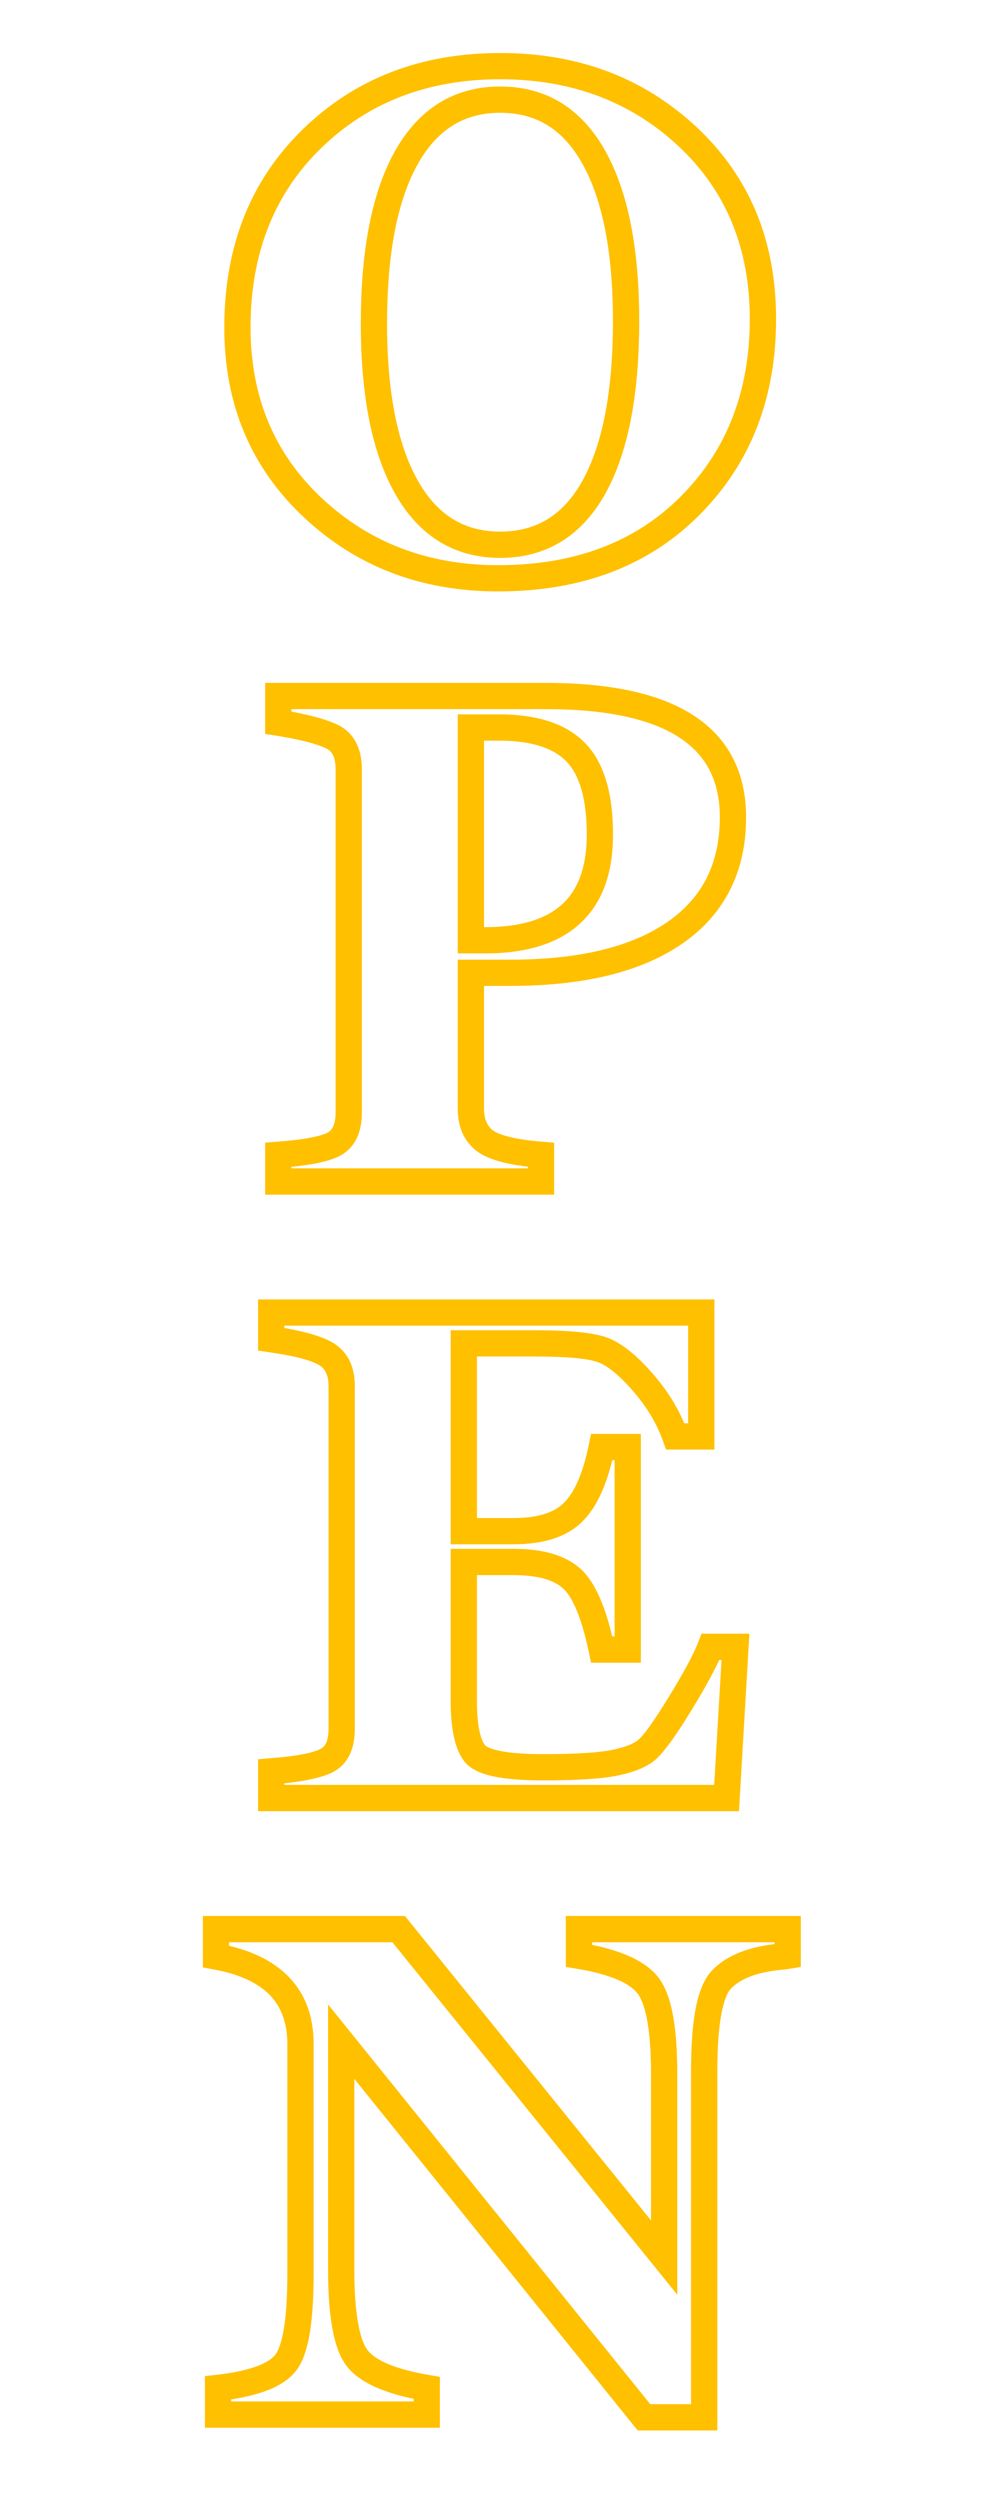
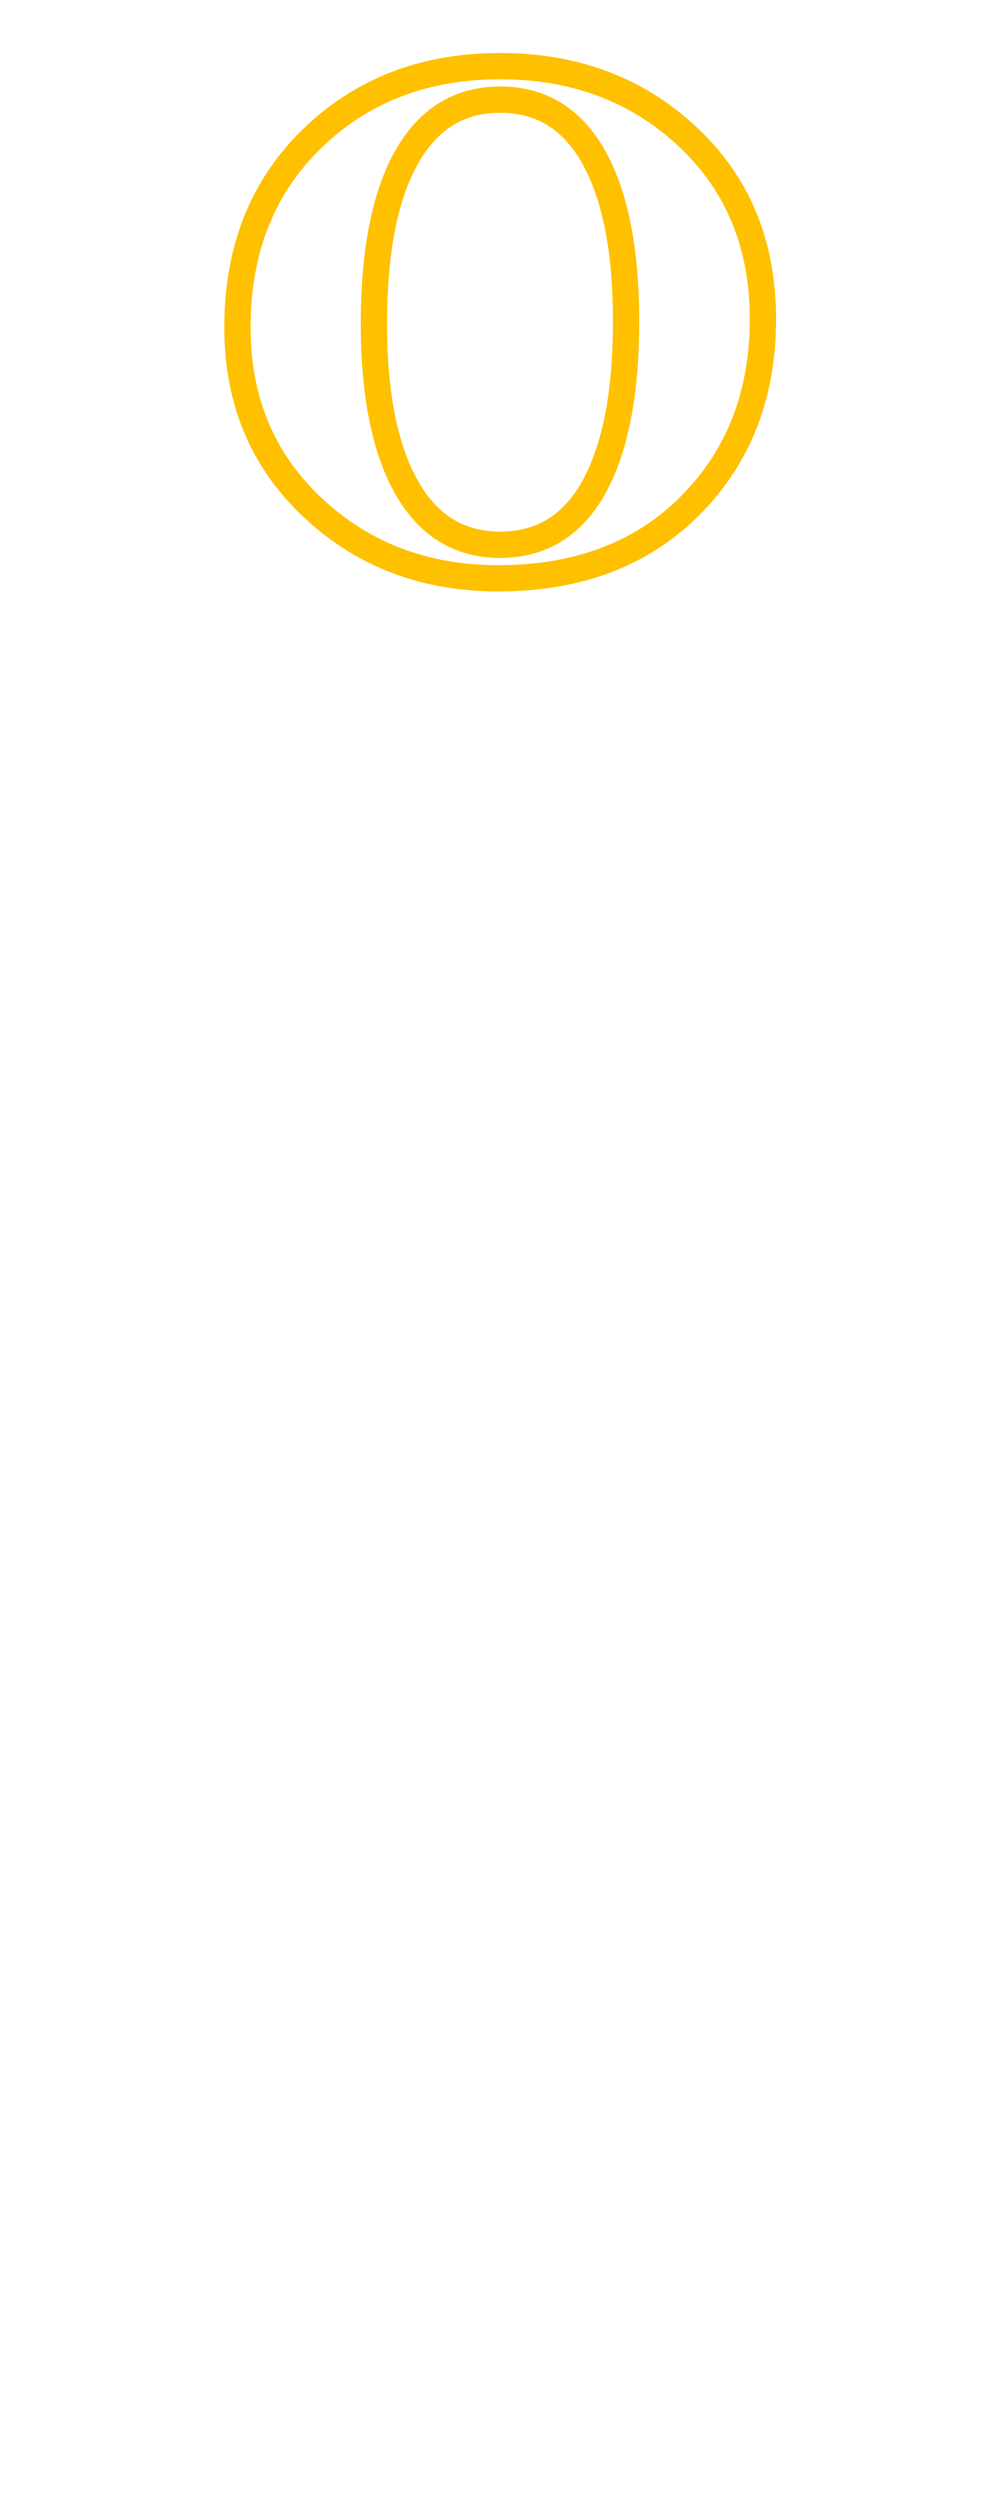
<svg xmlns="http://www.w3.org/2000/svg" width="120" zoomAndPan="magnify" viewBox="0 0 90 225" height="300" preserveAspectRatio="xMidYMid meet" version="1.2">
  <defs />
  <g id="665dd21450">
    <g style="fill:#ffc000;fill-opacity:1;">
      <g transform="translate(19.152, 50.845)">
        <path style="stroke:none" d="M 25.68 2.383 C 18.758 2.383 12.926 0.156 8.184 -4.297 C 3.418 -8.77 1.035 -14.461 1.035 -21.371 C 1.035 -28.68 3.391 -34.629 8.105 -39.215 C 12.809 -43.789 18.73 -46.074 25.863 -46.074 C 32.887 -46.074 38.777 -43.855 43.531 -39.414 C 48.305 -34.953 50.695 -29.195 50.695 -22.141 C 50.695 -15.02 48.41 -9.152 43.84 -4.539 C 39.266 0.074 33.215 2.383 25.68 2.383 Z M 25.68 0.02 C 32.555 0.02 38.051 -2.055 42.16 -6.207 C 46.273 -10.359 48.328 -15.668 48.328 -22.141 C 48.328 -28.508 46.191 -33.691 41.914 -37.688 C 37.617 -41.703 32.266 -43.711 25.863 -43.711 C 19.371 -43.711 14 -41.648 9.754 -37.52 C 5.516 -33.398 3.398 -28.016 3.398 -21.371 C 3.398 -15.141 5.531 -10.023 9.801 -6.02 C 14.09 -1.996 19.383 0.02 25.68 0.02 Z M 25.863 -40.695 C 24.25 -40.695 22.836 -40.32 21.621 -39.57 C 20.387 -38.809 19.332 -37.648 18.457 -36.094 C 16.609 -32.805 15.684 -28.008 15.684 -21.707 C 15.684 -15.57 16.609 -10.863 18.457 -7.586 C 19.332 -6.035 20.387 -4.879 21.617 -4.121 C 22.836 -3.375 24.25 -3 25.863 -3 C 27.5 -3 28.926 -3.375 30.145 -4.129 C 31.375 -4.887 32.422 -6.047 33.281 -7.605 C 35.102 -10.91 36.012 -15.691 36.012 -21.953 C 36.012 -28.094 35.098 -32.809 33.27 -36.098 C 32.402 -37.652 31.355 -38.809 30.125 -39.57 C 28.91 -40.32 27.488 -40.695 25.863 -40.695 Z M 25.863 -43.059 C 27.938 -43.059 29.77 -42.566 31.367 -41.582 C 32.945 -40.605 34.27 -39.16 35.336 -37.246 C 37.363 -33.598 38.379 -28.5 38.379 -21.953 C 38.379 -15.285 37.371 -10.121 35.352 -6.465 C 34.293 -4.543 32.969 -3.094 31.387 -2.117 C 29.785 -1.129 27.945 -0.633 25.863 -0.633 C 23.805 -0.633 21.977 -1.125 20.379 -2.105 C 18.801 -3.078 17.473 -4.516 16.398 -6.426 C 14.348 -10.062 13.32 -15.156 13.32 -21.707 C 13.32 -28.422 14.348 -33.602 16.398 -37.25 C 17.473 -39.164 18.801 -40.605 20.379 -41.582 C 21.977 -42.566 23.805 -43.059 25.863 -43.059 Z M 25.863 -43.059 " />
      </g>
    </g>
    <g style="fill:#ffc000;fill-opacity:1;">
      <g transform="translate(22.89, 106.335)">
-         <path style="stroke:none" d="M 20.672 -18.781 L 20.672 -6.559 C 20.672 -5.656 20.938 -5.008 21.465 -4.605 C 21.758 -4.387 22.25 -4.191 22.934 -4.02 C 23.711 -3.824 24.699 -3.676 25.898 -3.582 L 26.984 -3.492 L 26.984 1.184 L 0.973 1.184 L 0.973 -3.496 L 2.066 -3.582 C 3.371 -3.68 4.43 -3.812 5.25 -3.984 C 5.965 -4.133 6.445 -4.289 6.695 -4.461 C 7.109 -4.738 7.316 -5.336 7.316 -6.25 L 7.316 -37.074 C 7.316 -37.633 7.234 -38.074 7.066 -38.398 C 6.934 -38.656 6.734 -38.848 6.469 -38.977 C 5.555 -39.41 4.055 -39.793 1.969 -40.125 L 0.973 -40.281 L 0.973 -44.875 L 26.234 -44.875 C 32.082 -44.875 36.508 -43.902 39.508 -41.961 C 41.09 -40.938 42.277 -39.652 43.074 -38.102 C 43.863 -36.57 44.258 -34.801 44.258 -32.793 C 44.258 -30.348 43.785 -28.176 42.832 -26.277 C 41.875 -24.367 40.449 -22.75 38.547 -21.43 C 34.875 -18.875 29.703 -17.602 23.031 -17.602 L 19.492 -17.602 L 19.492 -18.781 Z M 18.309 -19.965 L 23.031 -19.965 C 29.211 -19.965 33.934 -21.102 37.199 -23.371 C 38.77 -24.461 39.941 -25.785 40.719 -27.336 C 41.504 -28.902 41.895 -30.723 41.895 -32.793 C 41.895 -34.418 41.586 -35.828 40.973 -37.02 C 40.367 -38.195 39.449 -39.18 38.223 -39.977 C 35.613 -41.664 31.617 -42.512 26.234 -42.512 L 2.156 -42.512 L 2.156 -43.691 L 3.336 -43.691 L 3.336 -41.293 L 2.156 -41.293 L 2.34 -42.457 C 4.648 -42.094 6.363 -41.645 7.48 -41.113 C 8.23 -40.758 8.793 -40.211 9.168 -39.48 C 9.512 -38.816 9.68 -38.012 9.68 -37.074 L 9.68 -6.25 C 9.68 -4.496 9.129 -3.246 8.02 -2.5 C 7.512 -2.156 6.75 -1.879 5.727 -1.668 C 4.812 -1.477 3.648 -1.328 2.246 -1.223 L 2.156 -2.402 L 3.336 -2.402 L 3.336 0 L 2.156 0 L 2.156 -1.184 L 25.805 -1.184 L 25.805 0 L 24.621 0 L 24.621 -2.402 L 25.805 -2.402 L 25.707 -1.223 C 22.953 -1.445 21.066 -1.945 20.039 -2.723 C 18.887 -3.594 18.309 -4.875 18.309 -6.559 Z M 20.672 -40.859 L 20.672 -21.707 L 19.492 -21.707 L 19.492 -22.891 L 20.754 -22.891 C 23.895 -22.891 26.215 -23.578 27.711 -24.957 C 29.184 -26.309 29.918 -28.398 29.918 -31.223 C 29.918 -34.352 29.305 -36.543 28.082 -37.805 C 26.867 -39.055 24.844 -39.676 22.016 -39.676 L 19.492 -39.676 L 19.492 -40.859 Z M 18.309 -42.043 L 22.016 -42.043 C 25.512 -42.043 28.098 -41.18 29.777 -39.453 C 31.445 -37.734 32.281 -34.992 32.281 -31.223 C 32.281 -27.703 31.293 -25.035 29.312 -23.215 C 27.363 -21.422 24.508 -20.527 20.754 -20.527 L 18.309 -20.527 Z M 18.309 -42.043 " />
-       </g>
+         </g>
    </g>
    <g style="fill:#ffc000;fill-opacity:1;">
      <g transform="translate(22.254, 161.824)">
-         <path style="stroke:none" d="M 43.137 1.184 L 0.973 1.184 L 0.973 -3.492 L 2.062 -3.582 C 4.449 -3.77 5.98 -4.062 6.656 -4.457 C 7.098 -4.711 7.316 -5.309 7.316 -6.25 L 7.316 -37.074 C 7.316 -37.949 7.066 -38.559 6.57 -38.898 C 5.879 -39.371 4.352 -39.777 1.984 -40.121 L 0.973 -40.27 L 0.973 -44.875 L 42.043 -44.875 L 42.043 -31.363 L 37.688 -31.363 L 37.406 -32.148 C 36.84 -33.734 35.941 -35.234 34.703 -36.648 C 33.5 -38.031 32.461 -38.887 31.59 -39.215 C 30.668 -39.566 28.738 -39.738 25.805 -39.738 L 19.492 -39.738 L 19.492 -40.922 L 20.672 -40.922 L 20.672 -24.016 L 19.492 -24.016 L 19.492 -25.199 L 23.957 -25.199 C 26.07 -25.199 27.59 -25.66 28.508 -26.578 C 29.488 -27.559 30.234 -29.309 30.742 -31.824 L 30.934 -32.773 L 35.422 -32.773 L 35.422 -12.18 L 30.938 -12.18 L 30.742 -13.121 C 30.418 -14.668 30.051 -15.938 29.633 -16.93 C 29.254 -17.832 28.852 -18.477 28.426 -18.863 C 27.543 -19.664 26.055 -20.062 23.957 -20.062 L 19.492 -20.062 L 19.492 -21.246 L 20.672 -21.246 L 20.672 -8.652 C 20.672 -7.605 20.746 -6.738 20.895 -6.047 C 21.02 -5.453 21.191 -5.023 21.402 -4.75 C 21.453 -4.691 21.559 -4.621 21.723 -4.547 C 21.98 -4.43 22.316 -4.328 22.738 -4.242 C 23.68 -4.051 24.969 -3.953 26.605 -3.953 C 29.461 -3.953 31.512 -4.074 32.75 -4.316 C 33.879 -4.535 34.68 -4.836 35.156 -5.211 C 35.672 -5.613 36.594 -6.906 37.926 -9.086 C 39.297 -11.32 40.184 -12.969 40.586 -14.031 L 40.879 -14.793 L 45.191 -14.793 L 44.254 1.184 Z M 43.137 -1.184 L 43.137 0 L 41.957 -0.07 L 42.758 -13.68 L 43.938 -13.609 L 43.938 -12.426 L 41.691 -12.426 L 41.691 -13.609 L 42.797 -13.188 C 42.34 -11.992 41.387 -10.211 39.945 -7.852 C 38.465 -5.43 37.355 -3.93 36.617 -3.352 C 35.844 -2.742 34.703 -2.289 33.203 -1.996 C 31.816 -1.723 29.617 -1.59 26.605 -1.59 C 24.809 -1.59 23.363 -1.699 22.266 -1.926 C 20.961 -2.191 20.055 -2.645 19.547 -3.285 C 18.723 -4.332 18.309 -6.121 18.309 -8.652 L 18.309 -22.43 L 23.957 -22.43 C 26.66 -22.43 28.684 -21.824 30.016 -20.613 C 31.312 -19.434 32.328 -17.098 33.059 -13.605 L 31.898 -13.363 L 31.898 -14.547 L 34.238 -14.547 L 34.238 -13.363 L 33.059 -13.363 L 33.059 -31.594 L 34.238 -31.594 L 34.238 -30.41 L 31.898 -30.41 L 31.898 -31.594 L 33.059 -31.359 C 32.457 -28.375 31.5 -26.223 30.18 -24.906 C 28.801 -23.523 26.727 -22.836 23.957 -22.836 L 18.309 -22.836 L 18.309 -42.105 L 25.805 -42.105 C 29.027 -42.105 31.234 -41.879 32.426 -41.426 C 33.668 -40.957 35.02 -39.883 36.484 -38.203 C 37.918 -36.562 38.969 -34.809 39.633 -32.945 L 38.52 -32.547 L 38.52 -33.73 L 40.859 -33.73 L 40.859 -32.547 L 39.676 -32.547 L 39.676 -43.691 L 40.859 -43.691 L 40.859 -42.512 L 2.156 -42.512 L 2.156 -43.691 L 3.336 -43.691 L 3.336 -41.293 L 2.156 -41.293 L 2.324 -42.461 C 5.051 -42.066 6.91 -41.527 7.902 -40.852 C 9.09 -40.043 9.68 -38.781 9.68 -37.074 L 9.68 -6.25 C 9.68 -4.402 9.07 -3.121 7.844 -2.41 C 6.859 -1.84 4.992 -1.441 2.25 -1.223 L 2.156 -2.402 L 3.336 -2.402 L 3.336 0 L 2.156 0 L 2.156 -1.184 Z M 43.137 -1.184 " />
-       </g>
+         </g>
    </g>
    <g style="fill:#ffc000;fill-opacity:1;">
      <g transform="translate(18.546, 217.313)">
-         <path style="stroke:none" d="M 52.539 -40.125 C 52.266 -40.078 51.887 -40.035 51.406 -39.992 L 51.297 -41.168 L 51.438 -39.992 C 49.465 -39.762 48.062 -39.203 47.23 -38.324 C 46.879 -37.949 46.594 -37.195 46.379 -36.062 C 46.137 -34.773 46.016 -33.078 46.016 -30.977 L 46.016 1.43 L 38.848 1.43 L 11.242 -32.82 L 12.164 -33.562 L 13.344 -33.562 L 13.344 -13.055 C 13.344 -11.113 13.457 -9.516 13.676 -8.262 C 13.879 -7.121 14.156 -6.312 14.516 -5.828 C 14.855 -5.371 15.453 -4.953 16.309 -4.582 C 17.27 -4.168 18.52 -3.828 20.059 -3.566 L 21.043 -3.398 L 21.043 1.184 L -0.105 1.184 L -0.105 -3.457 L 0.941 -3.578 C 2.445 -3.75 3.664 -4.012 4.594 -4.359 C 5.395 -4.66 5.945 -5.012 6.246 -5.406 C 6.562 -5.832 6.816 -6.613 7.004 -7.754 C 7.211 -9.023 7.316 -10.668 7.316 -12.688 L 7.316 -33.348 C 7.316 -35.195 6.793 -36.66 5.746 -37.746 C 4.656 -38.875 2.965 -39.648 0.68 -40.066 L -0.289 -40.242 L -0.289 -44.875 L 17.898 -44.875 L 42.148 -14.875 L 41.23 -14.133 L 40.047 -14.133 L 40.047 -30.637 C 40.047 -32.57 39.934 -34.16 39.711 -35.414 C 39.508 -36.555 39.223 -37.371 38.859 -37.863 C 38.516 -38.336 37.918 -38.758 37.07 -39.125 C 36.117 -39.539 34.883 -39.875 33.371 -40.125 L 32.379 -40.289 L 32.379 -44.875 L 53.527 -44.875 L 53.527 -40.289 Z M 52.152 -42.457 L 52.344 -41.293 L 51.164 -41.293 L 51.164 -43.691 L 52.344 -43.691 L 52.344 -42.512 L 33.562 -42.512 L 33.562 -43.691 L 34.746 -43.691 L 34.746 -41.293 L 33.562 -41.293 L 33.754 -42.457 C 37.293 -41.871 39.633 -40.809 40.766 -39.266 C 41.348 -38.477 41.77 -37.332 42.039 -35.828 C 42.289 -34.438 42.41 -32.707 42.41 -30.637 L 42.41 -10.789 L 16.414 -42.949 L 17.336 -43.691 L 17.336 -42.512 L 0.895 -42.512 L 0.895 -43.691 L 2.074 -43.691 L 2.074 -41.23 L 0.895 -41.23 L 1.105 -42.395 C 3.891 -41.887 6.004 -40.883 7.449 -39.387 C 8.938 -37.844 9.68 -35.832 9.68 -33.348 L 9.68 -12.688 C 9.68 -10.539 9.566 -8.766 9.34 -7.371 C 9.09 -5.848 8.688 -4.719 8.133 -3.984 C 7.559 -3.223 6.656 -2.609 5.422 -2.145 C 4.312 -1.73 2.91 -1.422 1.215 -1.227 L 1.078 -2.402 L 2.262 -2.402 L 2.262 0 L 1.078 0 L 1.078 -1.184 L 19.859 -1.184 L 19.859 0 L 18.68 0 L 18.68 -2.402 L 19.859 -2.402 L 19.664 -1.234 C 16.086 -1.844 13.734 -2.906 12.613 -4.422 C 12.035 -5.203 11.613 -6.348 11.348 -7.852 C 11.102 -9.238 10.98 -10.977 10.98 -13.055 L 10.98 -36.914 L 40.332 -0.496 L 39.414 0.246 L 39.414 -0.938 L 44.832 -0.938 L 44.832 0.246 L 43.648 0.246 L 43.648 -30.977 C 43.648 -33.227 43.785 -35.066 44.055 -36.5 C 44.355 -38.086 44.84 -39.234 45.512 -39.945 C 46.734 -41.242 48.617 -42.043 51.16 -42.344 L 51.191 -42.344 C 51.613 -42.383 51.934 -42.422 52.152 -42.457 Z M 52.152 -42.457 " />
-       </g>
+         </g>
    </g>
  </g>
</svg>